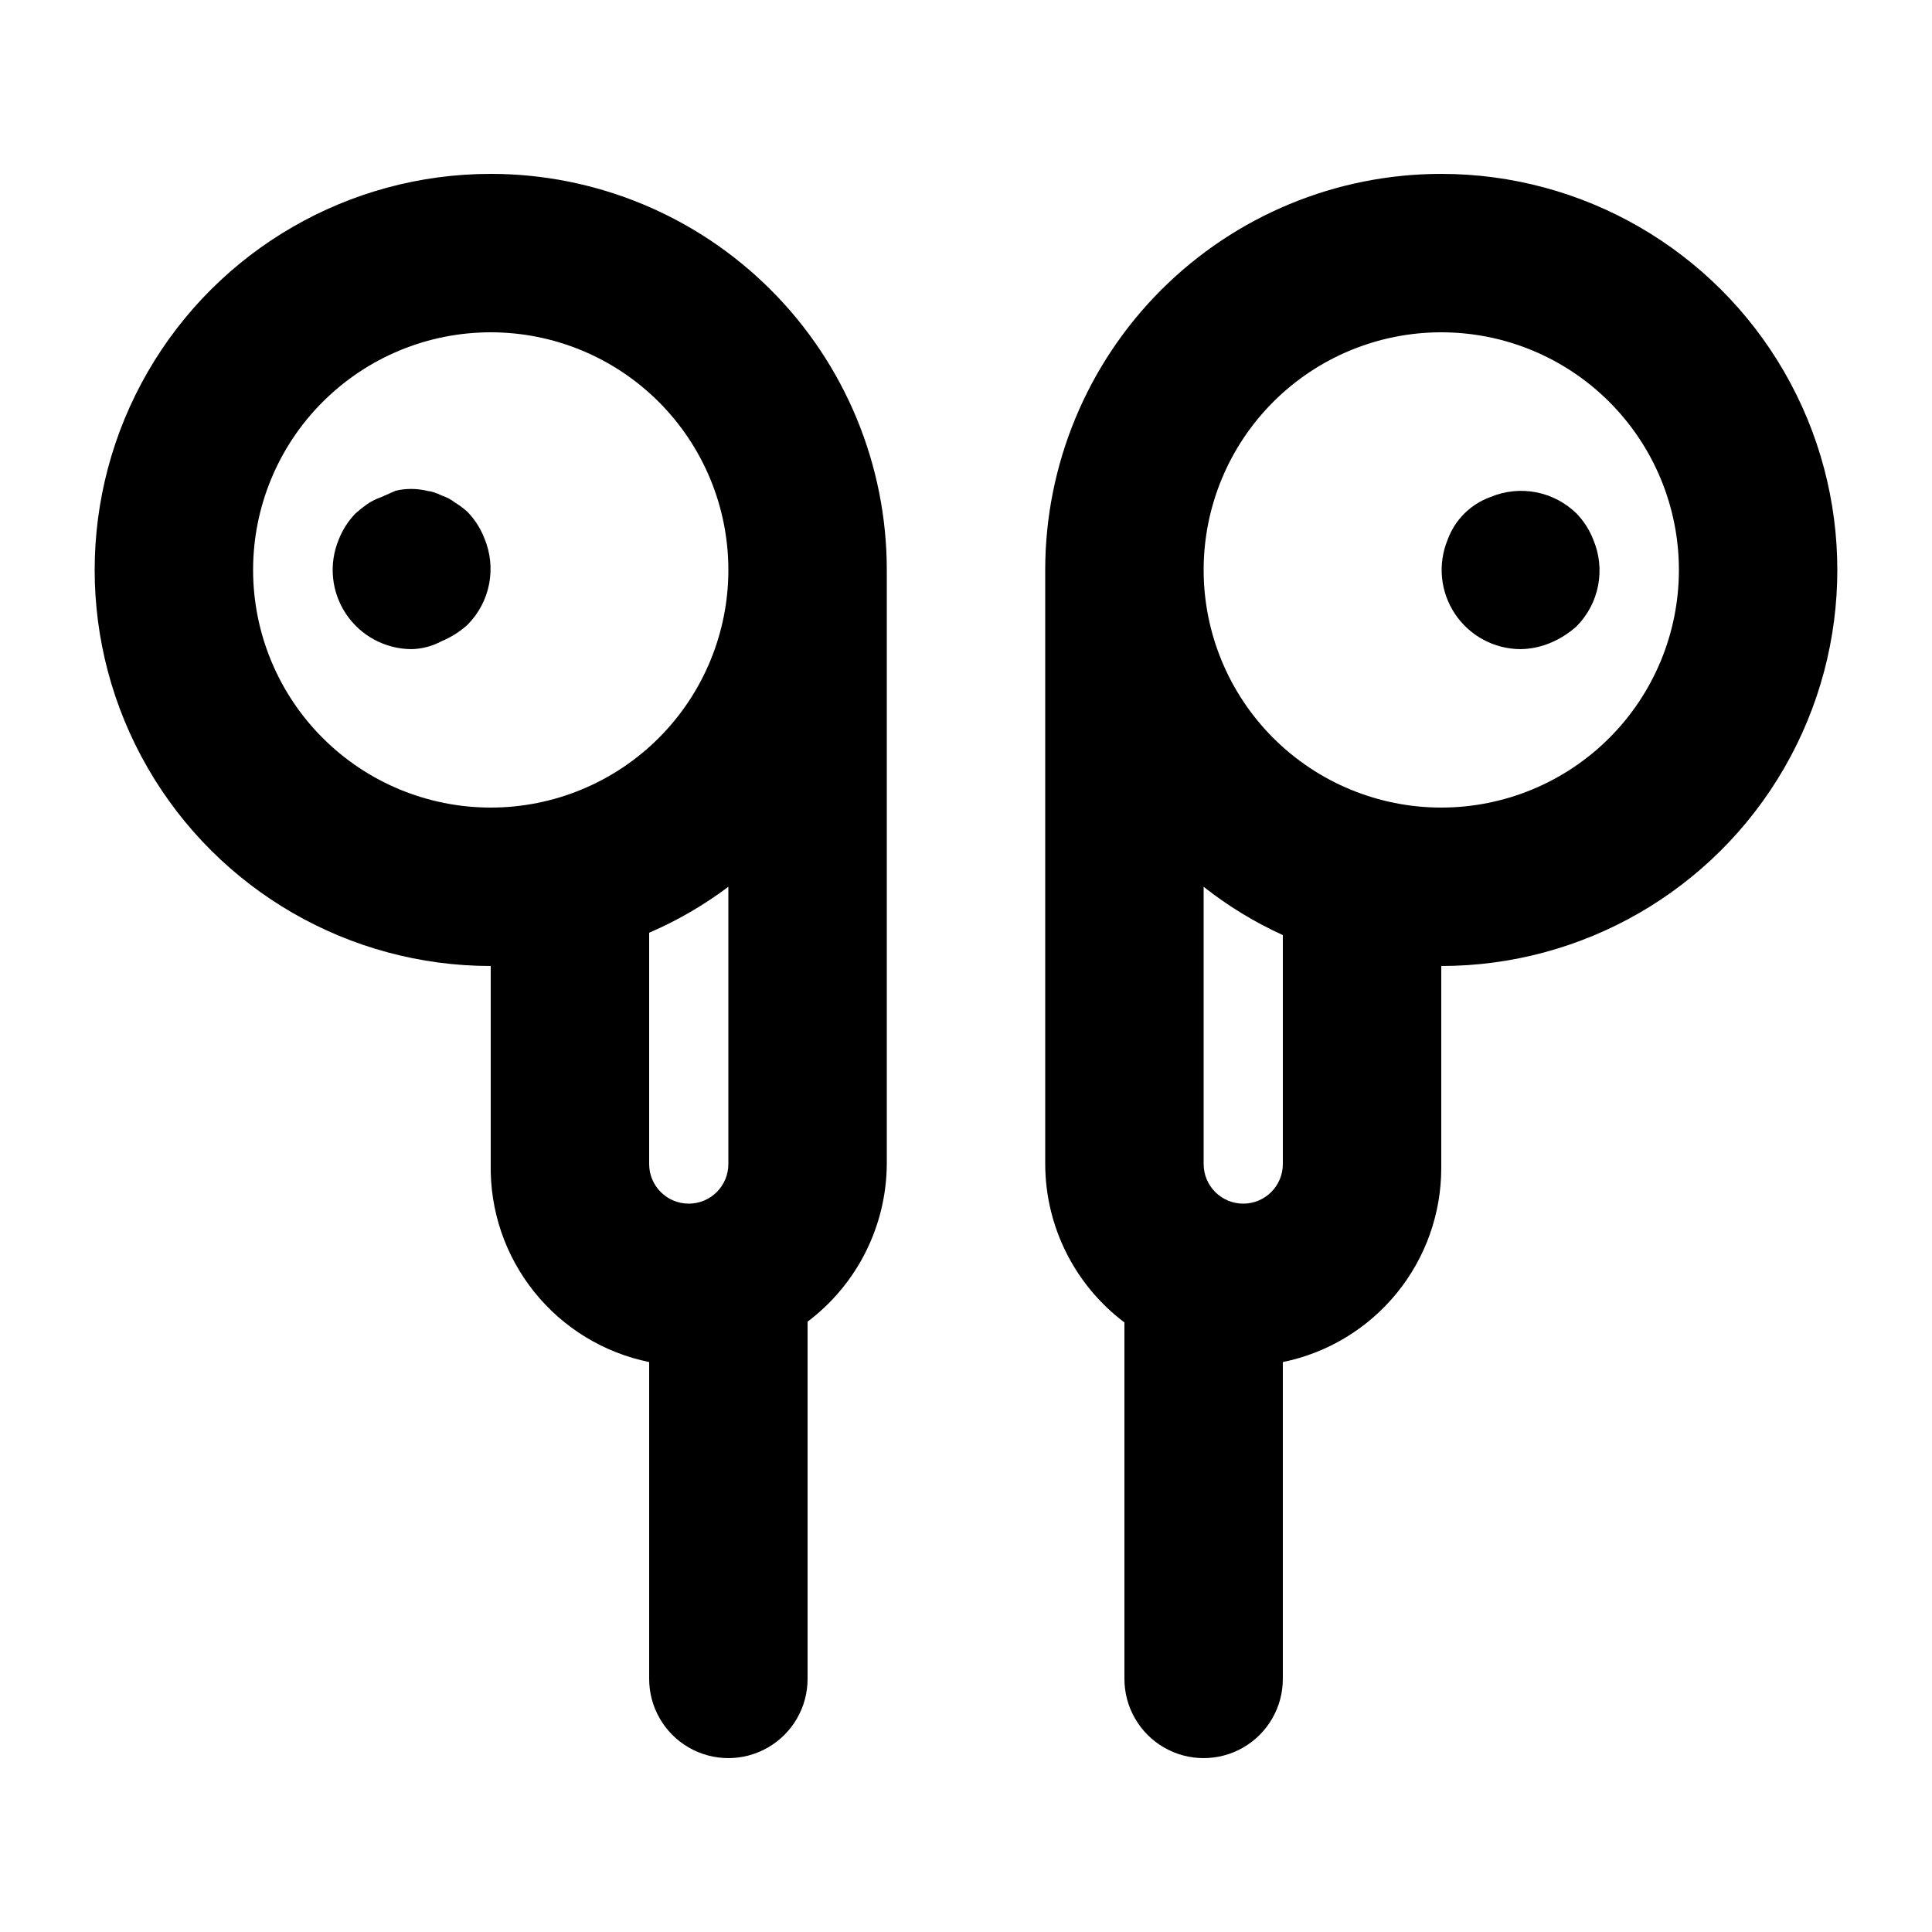
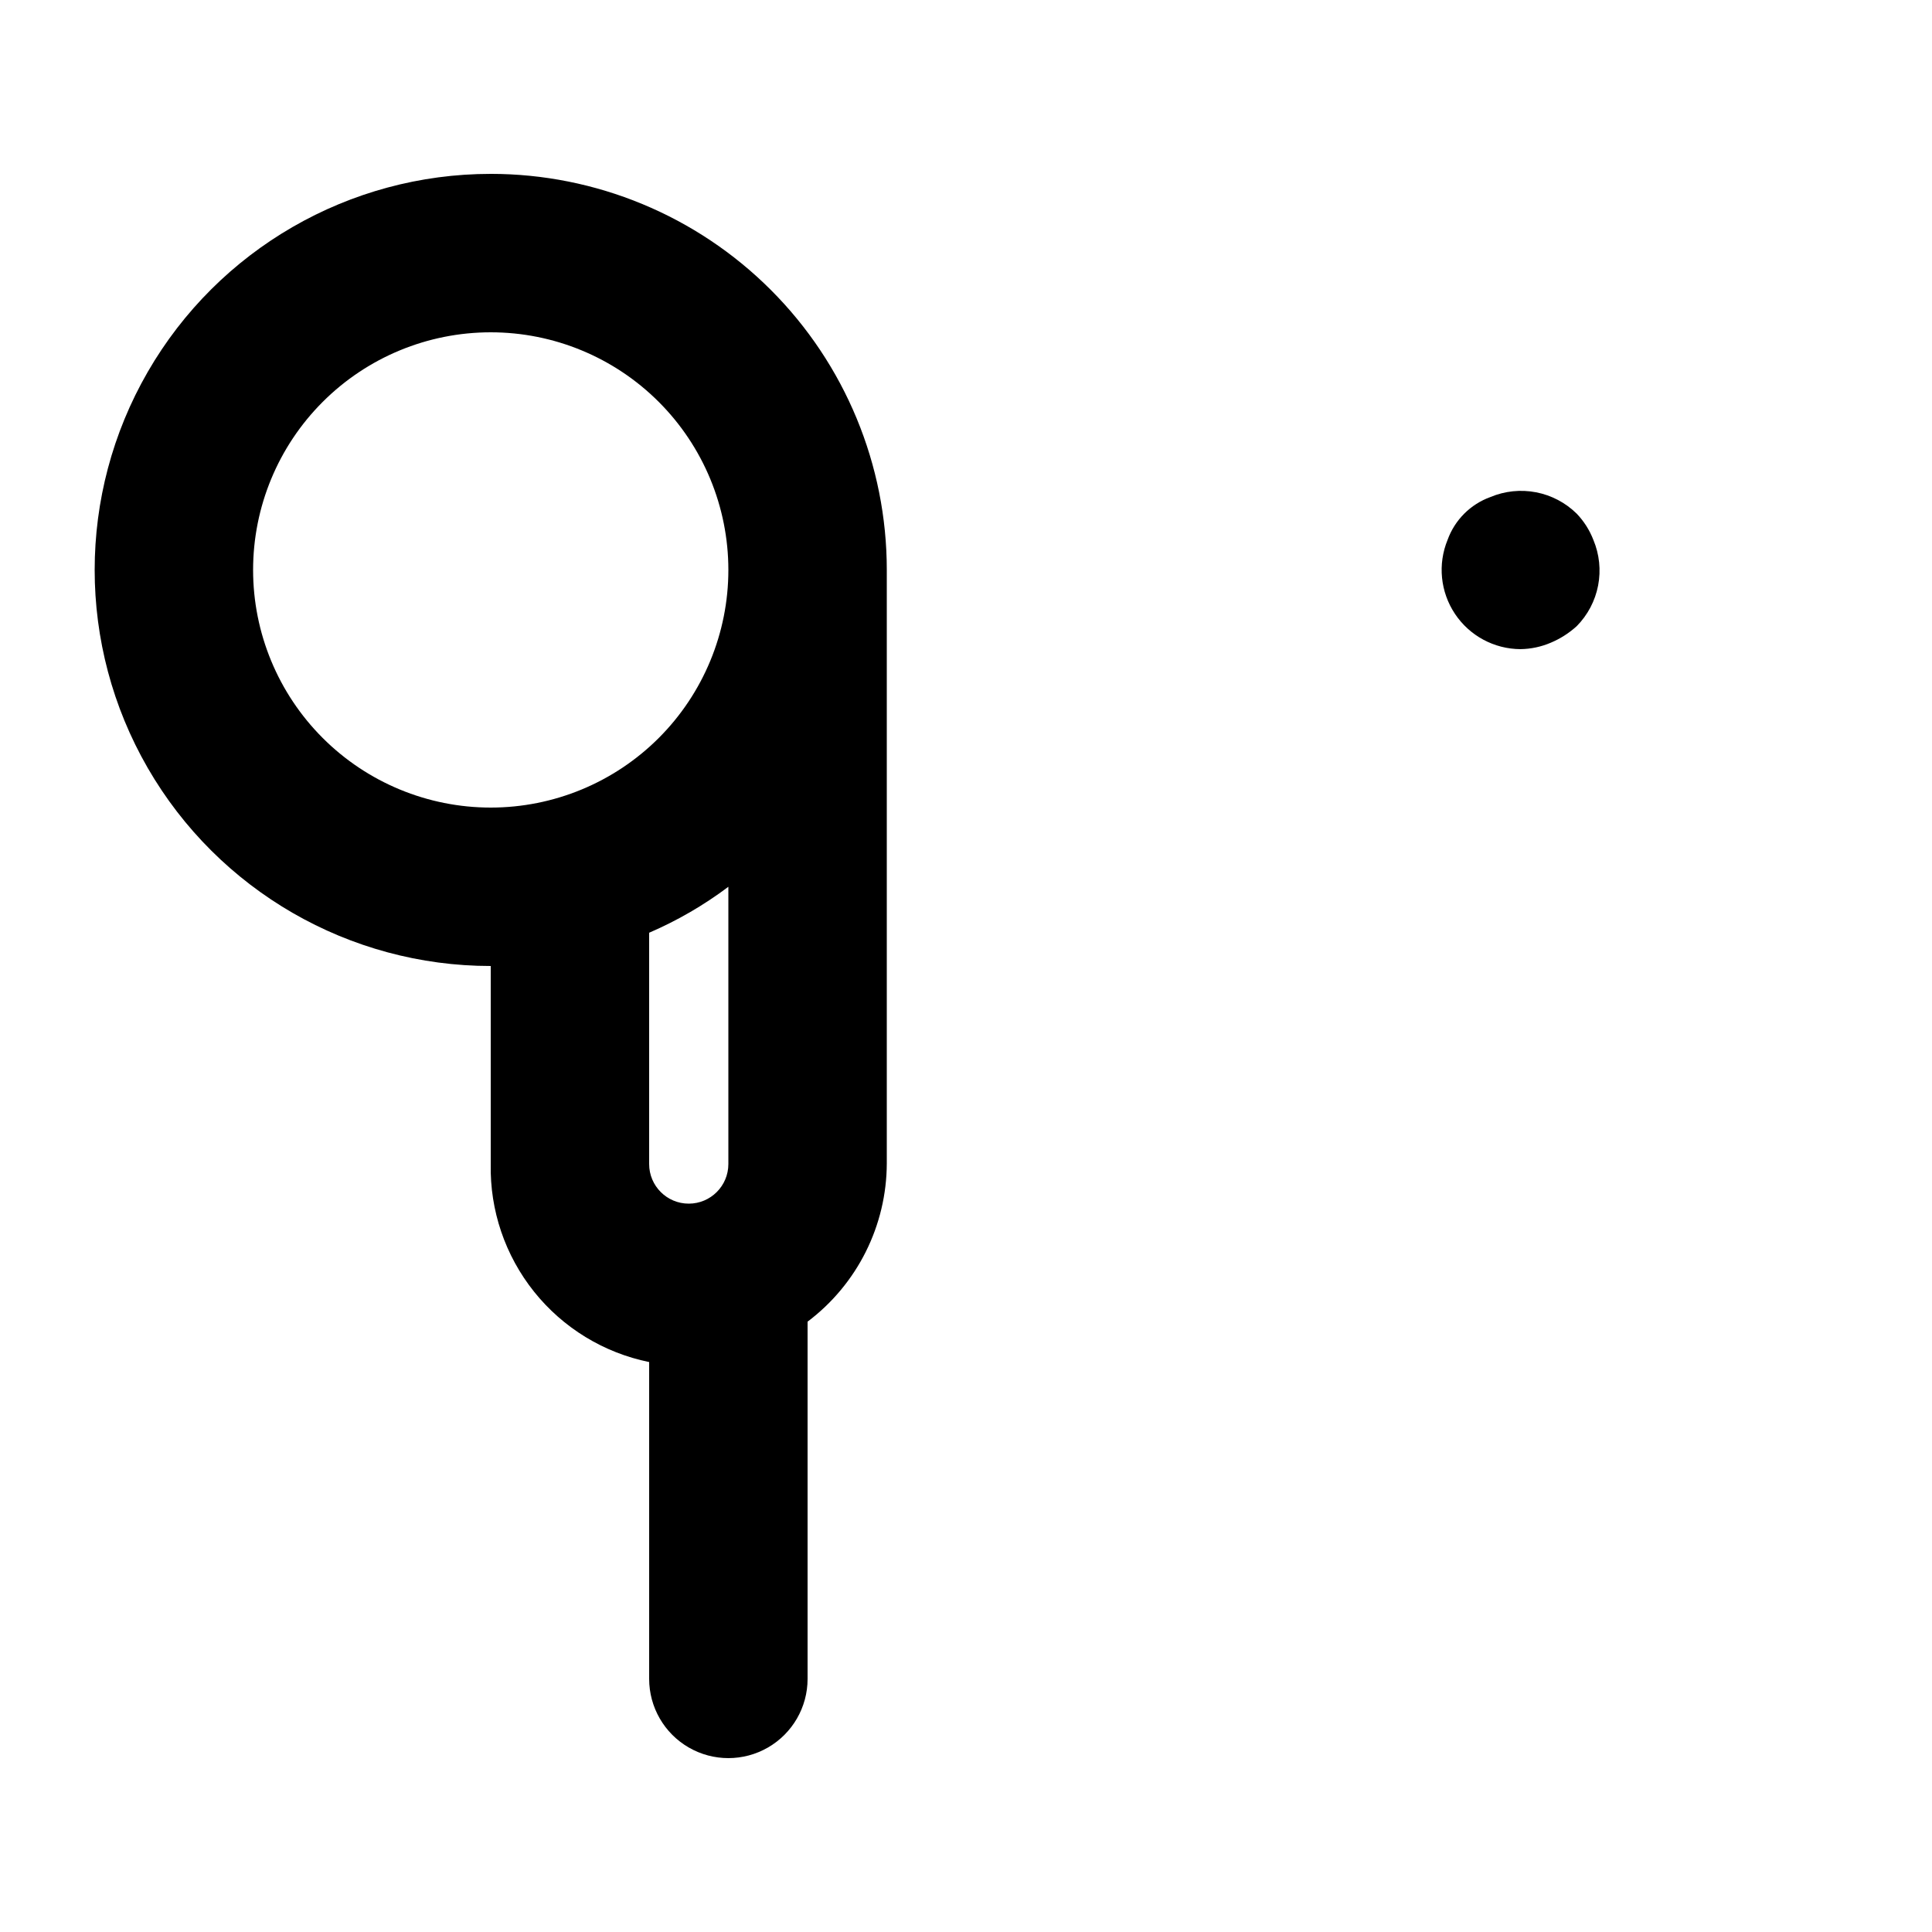
<svg xmlns="http://www.w3.org/2000/svg" fill="#000000" width="800px" height="800px" version="1.1" viewBox="144 144 512 512">
  <g>
-     <path d="m253.05 316.03c-6.981-0.035-13.488-3.539-17.363-9.348-3.871-5.809-4.602-13.164-1.949-19.621 1-2.578 2.496-4.934 4.406-6.93 1-0.902 2.051-1.742 3.148-2.519 1.172-0.793 2.441-1.43 3.781-1.887l3.777-1.68c2.691-0.629 5.492-0.629 8.188 0 1.391 0.195 2.738 0.621 3.988 1.258 1.289 0.422 2.496 1.059 3.57 1.891 1.199 0.727 2.324 1.57 3.356 2.519 1.914 1.996 3.41 4.352 4.41 6.926 1.605 3.824 2.047 8.035 1.262 12.109-0.785 4.07-2.758 7.82-5.672 10.773-2.039 1.855-4.383 3.344-6.926 4.406-2.457 1.32-5.191 2.043-7.977 2.102z" />
    <path d="m274.05 190.08c-37.5 0-72.148 20.004-90.898 52.48-18.75 32.473-18.75 72.484 0 104.96 18.75 32.473 53.398 52.48 90.898 52.48v52.48c-0.25 12.277 3.816 24.25 11.488 33.84 7.672 9.59 18.461 16.184 30.496 18.637v83.969c0 7.5 4 14.43 10.496 18.18 6.492 3.75 14.496 3.75 20.992 0 6.492-3.75 10.496-10.68 10.496-18.18v-94.672c13.188-9.934 20.957-25.473 20.992-41.984v-157.23c0-27.84-11.059-54.535-30.742-74.219-19.684-19.684-46.383-30.742-74.219-30.742zm-62.977 104.96c0-16.703 6.633-32.723 18.445-44.531 11.809-11.812 27.828-18.445 44.531-18.445s32.719 6.633 44.531 18.445c11.809 11.809 18.445 27.828 18.445 44.531 0 16.703-6.637 32.719-18.445 44.531-11.812 11.809-27.828 18.445-44.531 18.445s-32.723-6.637-44.531-18.445c-11.812-11.812-18.445-27.828-18.445-44.531zm125.95 83.969v73.473c0 5.797-4.699 10.496-10.496 10.496s-10.496-4.699-10.496-10.496v-61.297c7.453-3.211 14.5-7.301 20.992-12.176z" />
    <path d="m546.94 316.03c-6.981-0.035-13.488-3.539-17.359-9.348-3.875-5.809-4.606-13.164-1.953-19.621 1.91-5.273 6.062-9.43 11.336-11.336 3.824-1.609 8.039-2.047 12.109-1.262 4.074 0.781 7.82 2.758 10.773 5.668 1.91 1.996 3.41 4.352 4.406 6.93 1.609 3.82 2.047 8.035 1.266 12.105-0.785 4.074-2.758 7.824-5.672 10.773-2.039 1.855-4.383 3.348-6.926 4.41-2.527 1.074-5.234 1.645-7.981 1.68z" />
-     <path d="m525.95 190.08c-27.836 0-54.531 11.059-74.215 30.742-19.684 19.684-30.742 46.379-30.742 74.219v157.44c0.031 16.508 7.801 32.051 20.992 41.98v94.465c0 7.5 4 14.43 10.496 18.18 6.492 3.75 14.496 3.75 20.992 0 6.492-3.75 10.492-10.68 10.492-18.18v-83.969c11.855-2.418 22.508-8.859 30.16-18.23 7.652-9.371 11.828-21.102 11.824-33.199v-53.527c37.5 0 72.152-20.008 90.898-52.48 18.75-32.477 18.75-72.488 0-104.96-18.746-32.477-53.398-52.48-90.898-52.48zm-41.984 262.4c0 5.797-4.699 10.496-10.492 10.496-5.797 0-10.496-4.699-10.496-10.496v-73.473c6.453 5.098 13.504 9.395 20.988 12.805zm41.984-94.465c-16.699 0-32.719-6.637-44.527-18.445-11.812-11.812-18.445-27.828-18.445-44.531 0-16.703 6.633-32.723 18.445-44.531 11.809-11.812 27.828-18.445 44.527-18.445 16.703 0 32.723 6.633 44.531 18.445 11.812 11.809 18.445 27.828 18.445 44.531 0 16.703-6.633 32.719-18.445 44.531-11.809 11.809-27.828 18.445-44.531 18.445z" />
  </g>
</svg>